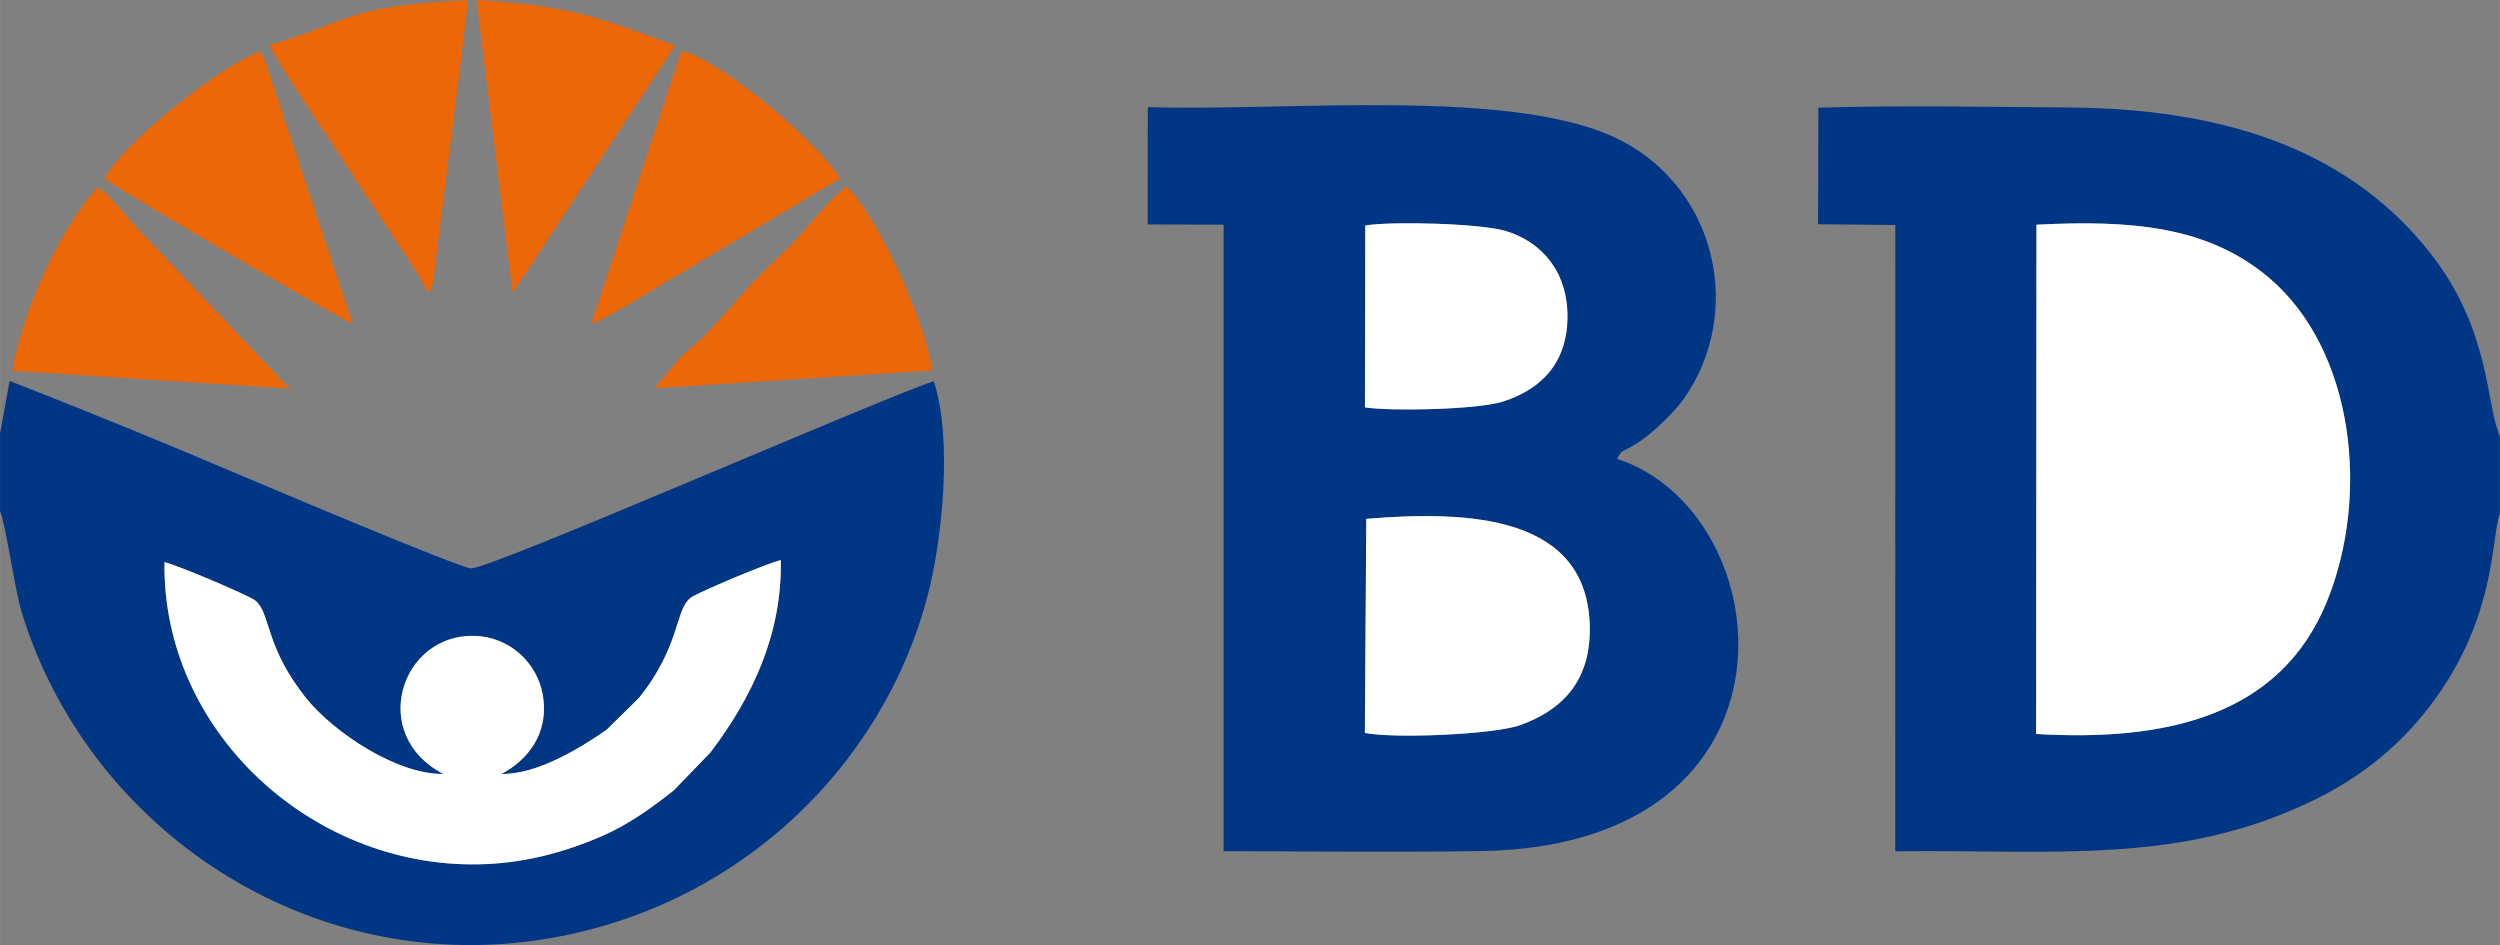
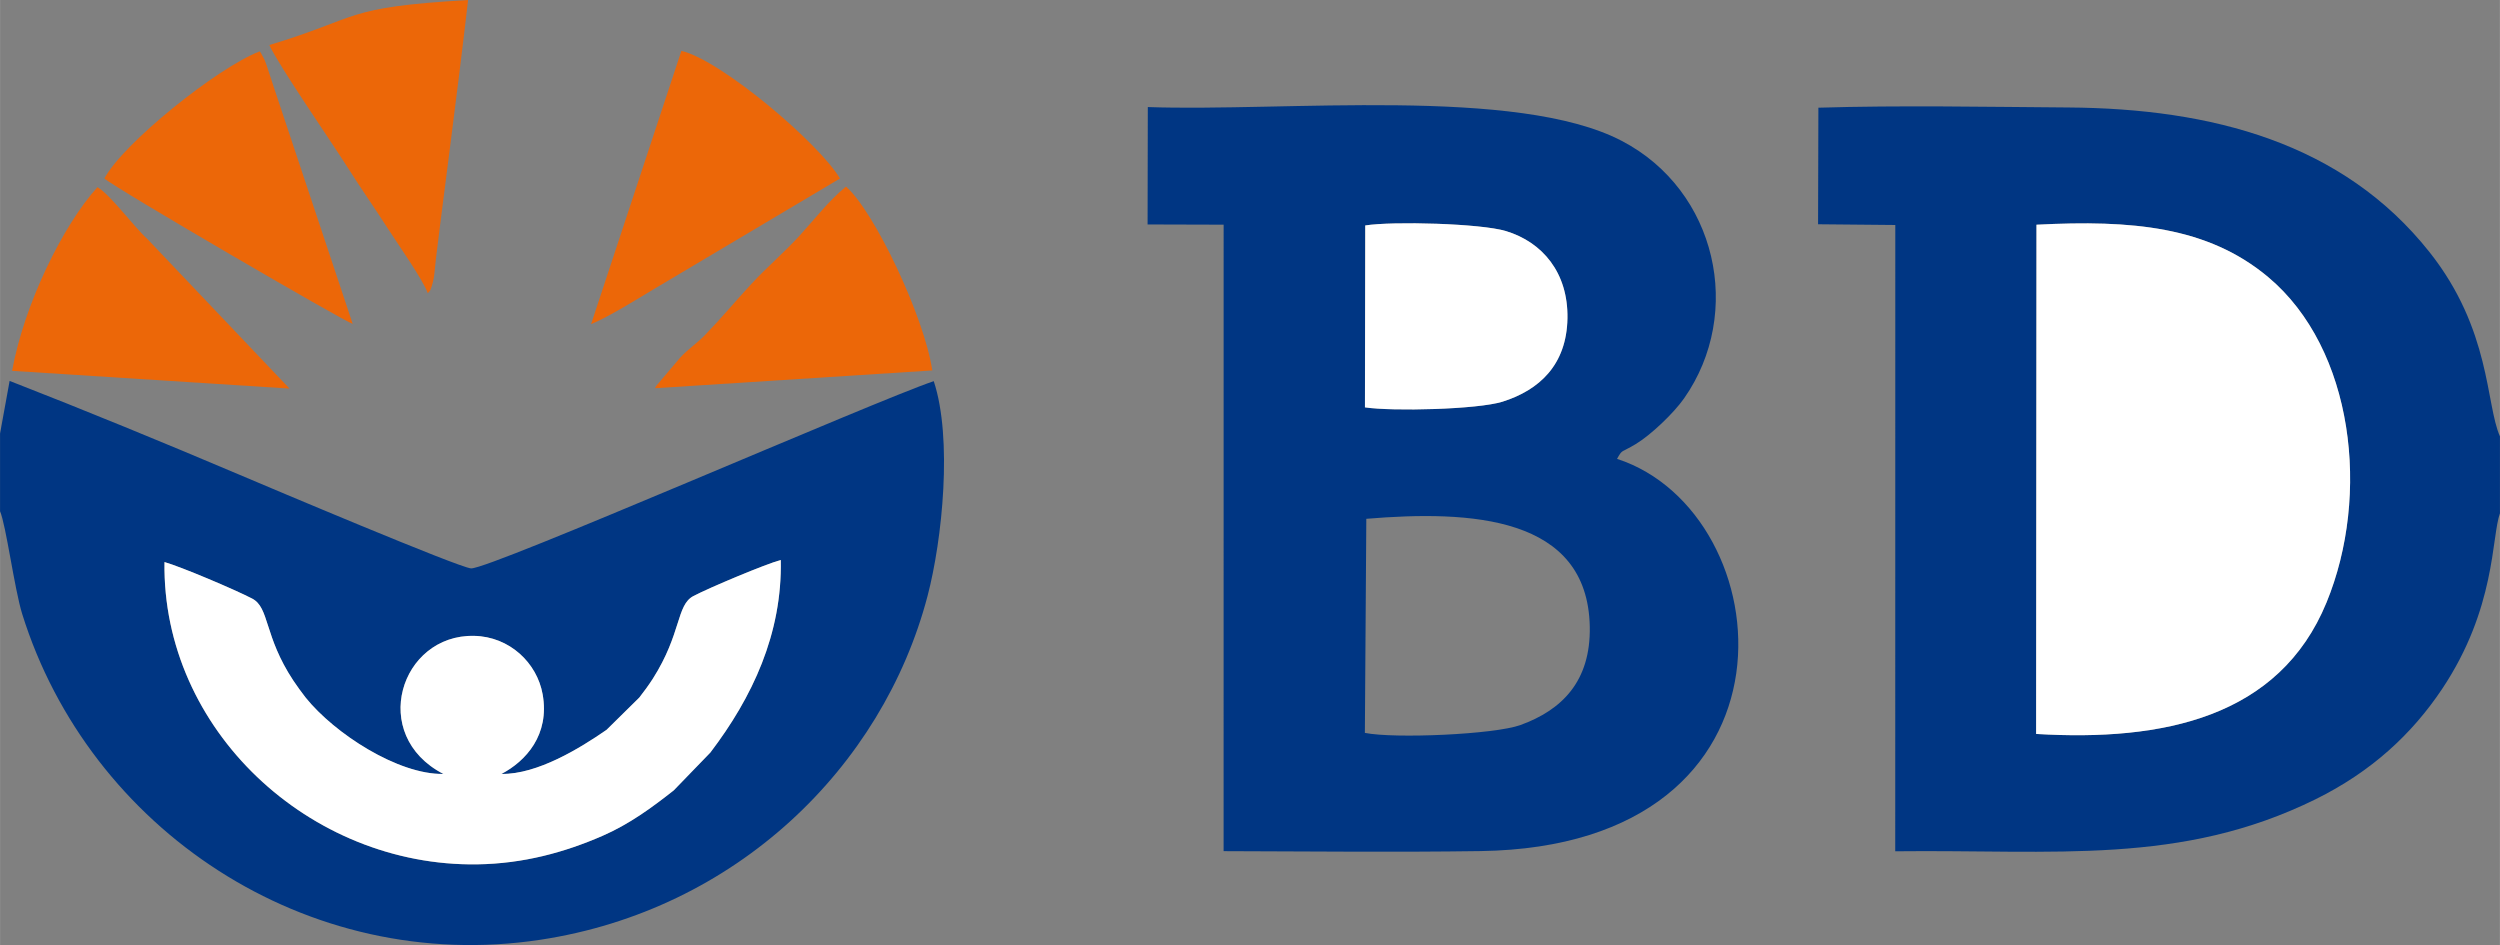
<svg xmlns="http://www.w3.org/2000/svg" xml:space="preserve" width="3.529in" height="1.334in" version="1.1" style="shape-rendering:geometricPrecision; text-rendering:geometricPrecision; image-rendering:optimizeQuality; fill-rule:evenodd; clip-rule:evenodd" viewBox="0 0 781.08 295.27">
  <rect x="0" y="0" width="781.08" height="295.27" fill="#808080" stroke="none" />
  <defs>
    <style type="text/css"> .fil0 {fill:#003683} .fil2 {fill:#EC6708} .fil1 {fill:white} </style>
  </defs>
  <g id="Layer_x0020_1">
    <g id="_1306075464288">
      <path class="fil0" d="M426.87 162.1c32.67,-2.72 69.13,-0.85 69.83,33.66 0.34,17.2 -8.81,26.1 -21.62,30.76 -8.17,2.98 -39.43,4.32 -48.65,2.47l0.45 -66.9zm-0.33 -91.66c8.58,-1.36 36.08,-0.64 43.98,1.76 11.36,3.45 19.44,12.95 19.2,27.25 -0.24,14.61 -8.85,22.44 -20.28,26.05 -7.72,2.44 -34.42,3.08 -43,1.78l0.09 -56.84zm-68 -0.31l23.76 0.07 -0.01 195.74c26.65,0.07 53.65,0.37 80.26,-0.02 104.6,-1.53 94.3,-105.75 42.67,-122.55 1.75,-3.15 1.22,-1.83 5.81,-4.6 4.8,-2.89 11.94,-9.73 15.15,-14.32 18.68,-26.7 10.25,-64.9 -19.46,-80.42 -32.72,-17.1 -105.63,-9.07 -148.11,-10.58l-0.07 36.67z" />
      <path class="fil0" d="M636.27 70.21c29.86,-1.55 53.52,0.56 72.39,16.36 26.83,22.47 31.99,68.21 18.23,101.68 -14.76,35.89 -51.01,43.46 -90.73,41.07l0.11 -159.1zm144.81 90.17l0 -24.04c-4.47,-10.04 -2.76,-33.28 -22,-57.56 -27.09,-34.18 -68.07,-44.89 -112.92,-45.2 -25.51,-0.18 -52.53,-0.71 -78.03,0.07l-0.1 36.42 24.13 0.23 -0.02 195.68c50,-0.57 89.22,4.48 131.3,-16.24 17.47,-8.61 30.17,-20.4 39.59,-34.51 16.84,-25.23 15.37,-47.48 18.05,-54.86z" />
      <path class="fil0" d="M51.38 175.62c5.28,1.53 21.86,8.55 27.36,11.4 5.49,2.85 3.66,11.67 12.88,25.62 0.95,1.44 2.79,4 3.84,5.31 9.05,11.26 28.92,24.13 43.04,23.87 -23.42,-12.12 -13.45,-43.6 9.59,-43.14 11.16,0.22 19.68,8.48 21.43,18.24 2.28,12.7 -5.26,20.91 -12.86,24.9 11.23,0.16 24.55,-8.05 32.83,-13.78l10.22 -10.07c1.27,-1.58 3.11,-4.13 4.25,-5.92 8.98,-14.13 7.31,-22.99 12.67,-25.81 5,-2.63 22.69,-10.05 27.3,-11.27 0.46,23.11 -8.88,42.9 -22,60.16l-11.45 11.83c-6.83,5.37 -13.84,10.54 -22.29,14.22 -11.85,5.16 -24.72,8.68 -39.09,8.89 -52.43,0.77 -98.51,-42.18 -97.73,-94.44zm-51.38 -40.17l0 24.3c1.85,4.21 4.51,24.36 6.92,32.09 20.92,67.07 88.7,112.85 161.86,101.79 61.1,-9.25 106.93,-53.77 121.01,-107.41 4.64,-17.66 7.85,-49.26 1.94,-67.13 -18.47,6.21 -138.71,58.8 -144.56,58.5 -3.71,-0.19 -63.38,-25.45 -72.37,-29.26 -23.76,-10.08 -47.87,-19.99 -71.81,-29.32l-2.99 16.44z" />
      <path class="fil1" d="M636.16 229.32c39.72,2.39 75.97,-5.18 90.73,-41.07 13.77,-33.46 8.61,-79.2 -18.23,-101.68 -18.87,-15.8 -42.54,-17.91 -72.39,-16.36l-0.11 159.1z" />
      <path class="fil1" d="M51.38 175.62c-0.77,52.27 45.3,95.21 97.73,94.44 14.37,-0.21 27.24,-3.73 39.09,-8.89 8.45,-3.68 15.46,-8.84 22.29,-14.22l11.45 -11.83c13.12,-17.26 22.46,-37.06 22,-60.16 -4.61,1.22 -22.3,8.64 -27.3,11.27 -5.36,2.82 -3.69,11.68 -12.67,25.81 -1.14,1.79 -2.98,4.34 -4.25,5.92l-10.22 10.07c-8.28,5.73 -21.61,13.94 -32.83,13.78 7.6,-3.99 15.13,-12.2 12.86,-24.9 -1.75,-9.76 -10.27,-18.01 -21.43,-18.24 -23.04,-0.47 -33.01,31.01 -9.59,43.14 -14.12,0.26 -33.99,-12.6 -43.04,-23.87 -1.05,-1.31 -2.89,-3.87 -3.84,-5.31 -9.22,-13.95 -7.39,-22.77 -12.88,-25.62 -5.5,-2.85 -22.08,-9.88 -27.36,-11.4z" />
-       <path class="fil1" d="M426.43 229c9.22,1.85 40.48,0.5 48.65,-2.47 12.81,-4.66 21.97,-13.56 21.62,-30.76 -0.69,-34.52 -37.15,-36.38 -69.83,-33.66l-0.45 66.9z" />
      <path class="fil1" d="M426.45 127.28c8.58,1.3 35.28,0.66 43,-1.78 11.42,-3.61 20.03,-11.44 20.28,-26.05 0.24,-14.29 -7.84,-23.79 -19.2,-27.25 -7.89,-2.4 -35.4,-3.12 -43.98,-1.76l-0.09 56.84z" />
      <path class="fil2" d="M84.13 14.07c3.16,6.78 19.25,30 24.59,38.44 4.3,6.8 8.25,12.34 12.48,18.95 2.66,4.17 11.13,16.19 12.44,20.17 1.01,-1.3 0.54,-0.26 1.26,-2.29 0.18,-0.52 0.5,-1.85 0.61,-2.45 0.26,-1.5 0.43,-4.07 0.64,-5.74 0.48,-3.89 0.94,-7.64 1.41,-11.41 1,-7.97 2,-15.65 3.02,-23.65 1.95,-15.3 3.88,-30.68 5.66,-46.08 -39.27,2.24 -33.32,5.4 -62.1,14.06z" />
-       <path class="fil2" d="M160.12 91.55l50.75 -77.28c-24.11,-9.02 -32.98,-12.44 -62.01,-14.27l11.27 91.55z" />
      <path class="fil2" d="M184.66 101.28c5.6,-2.33 14.13,-7.66 19.42,-10.83l58.35 -34.68c-6.57,-11.05 -37.07,-36.93 -49.55,-39.88l-28.22 85.39z" />
      <path class="fil2" d="M32.6 55.76c3.07,2.87 75.37,44.94 77.58,45.44l-24.69 -74.09c-0.62,-1.93 -1.04,-3.25 -1.75,-5.33 -0.22,-0.65 -0.69,-2.17 -1.06,-3.01l-1.1 -2.07c-0.08,-0.15 -0.26,-0.46 -0.42,-0.66 -13.3,5.09 -42.88,28.88 -48.56,39.74z" />
      <path class="fil2" d="M204.6 121.3l86.67 -5.56c-2.47,-16.74 -18.13,-49.74 -26.97,-57.45 -5.5,4.58 -9.7,10.08 -14.32,15.16 -4.97,5.46 -10.16,9.8 -15.19,15.22 -5.11,5.51 -9.31,10.62 -14.49,15.97 -2.78,2.87 -5.15,4.21 -7.93,7.25l-7.28 8.6c-0.13,0.2 -0.34,0.53 -0.49,0.81z" />
      <path class="fil2" d="M3.77 115.87l86.67 5.54 -44.42 -46.74c-4.09,-3.65 -11.57,-13.9 -15.59,-16.19 -10.8,11.94 -22.92,36.65 -26.66,57.38z" />
    </g>
  </g>
</svg>